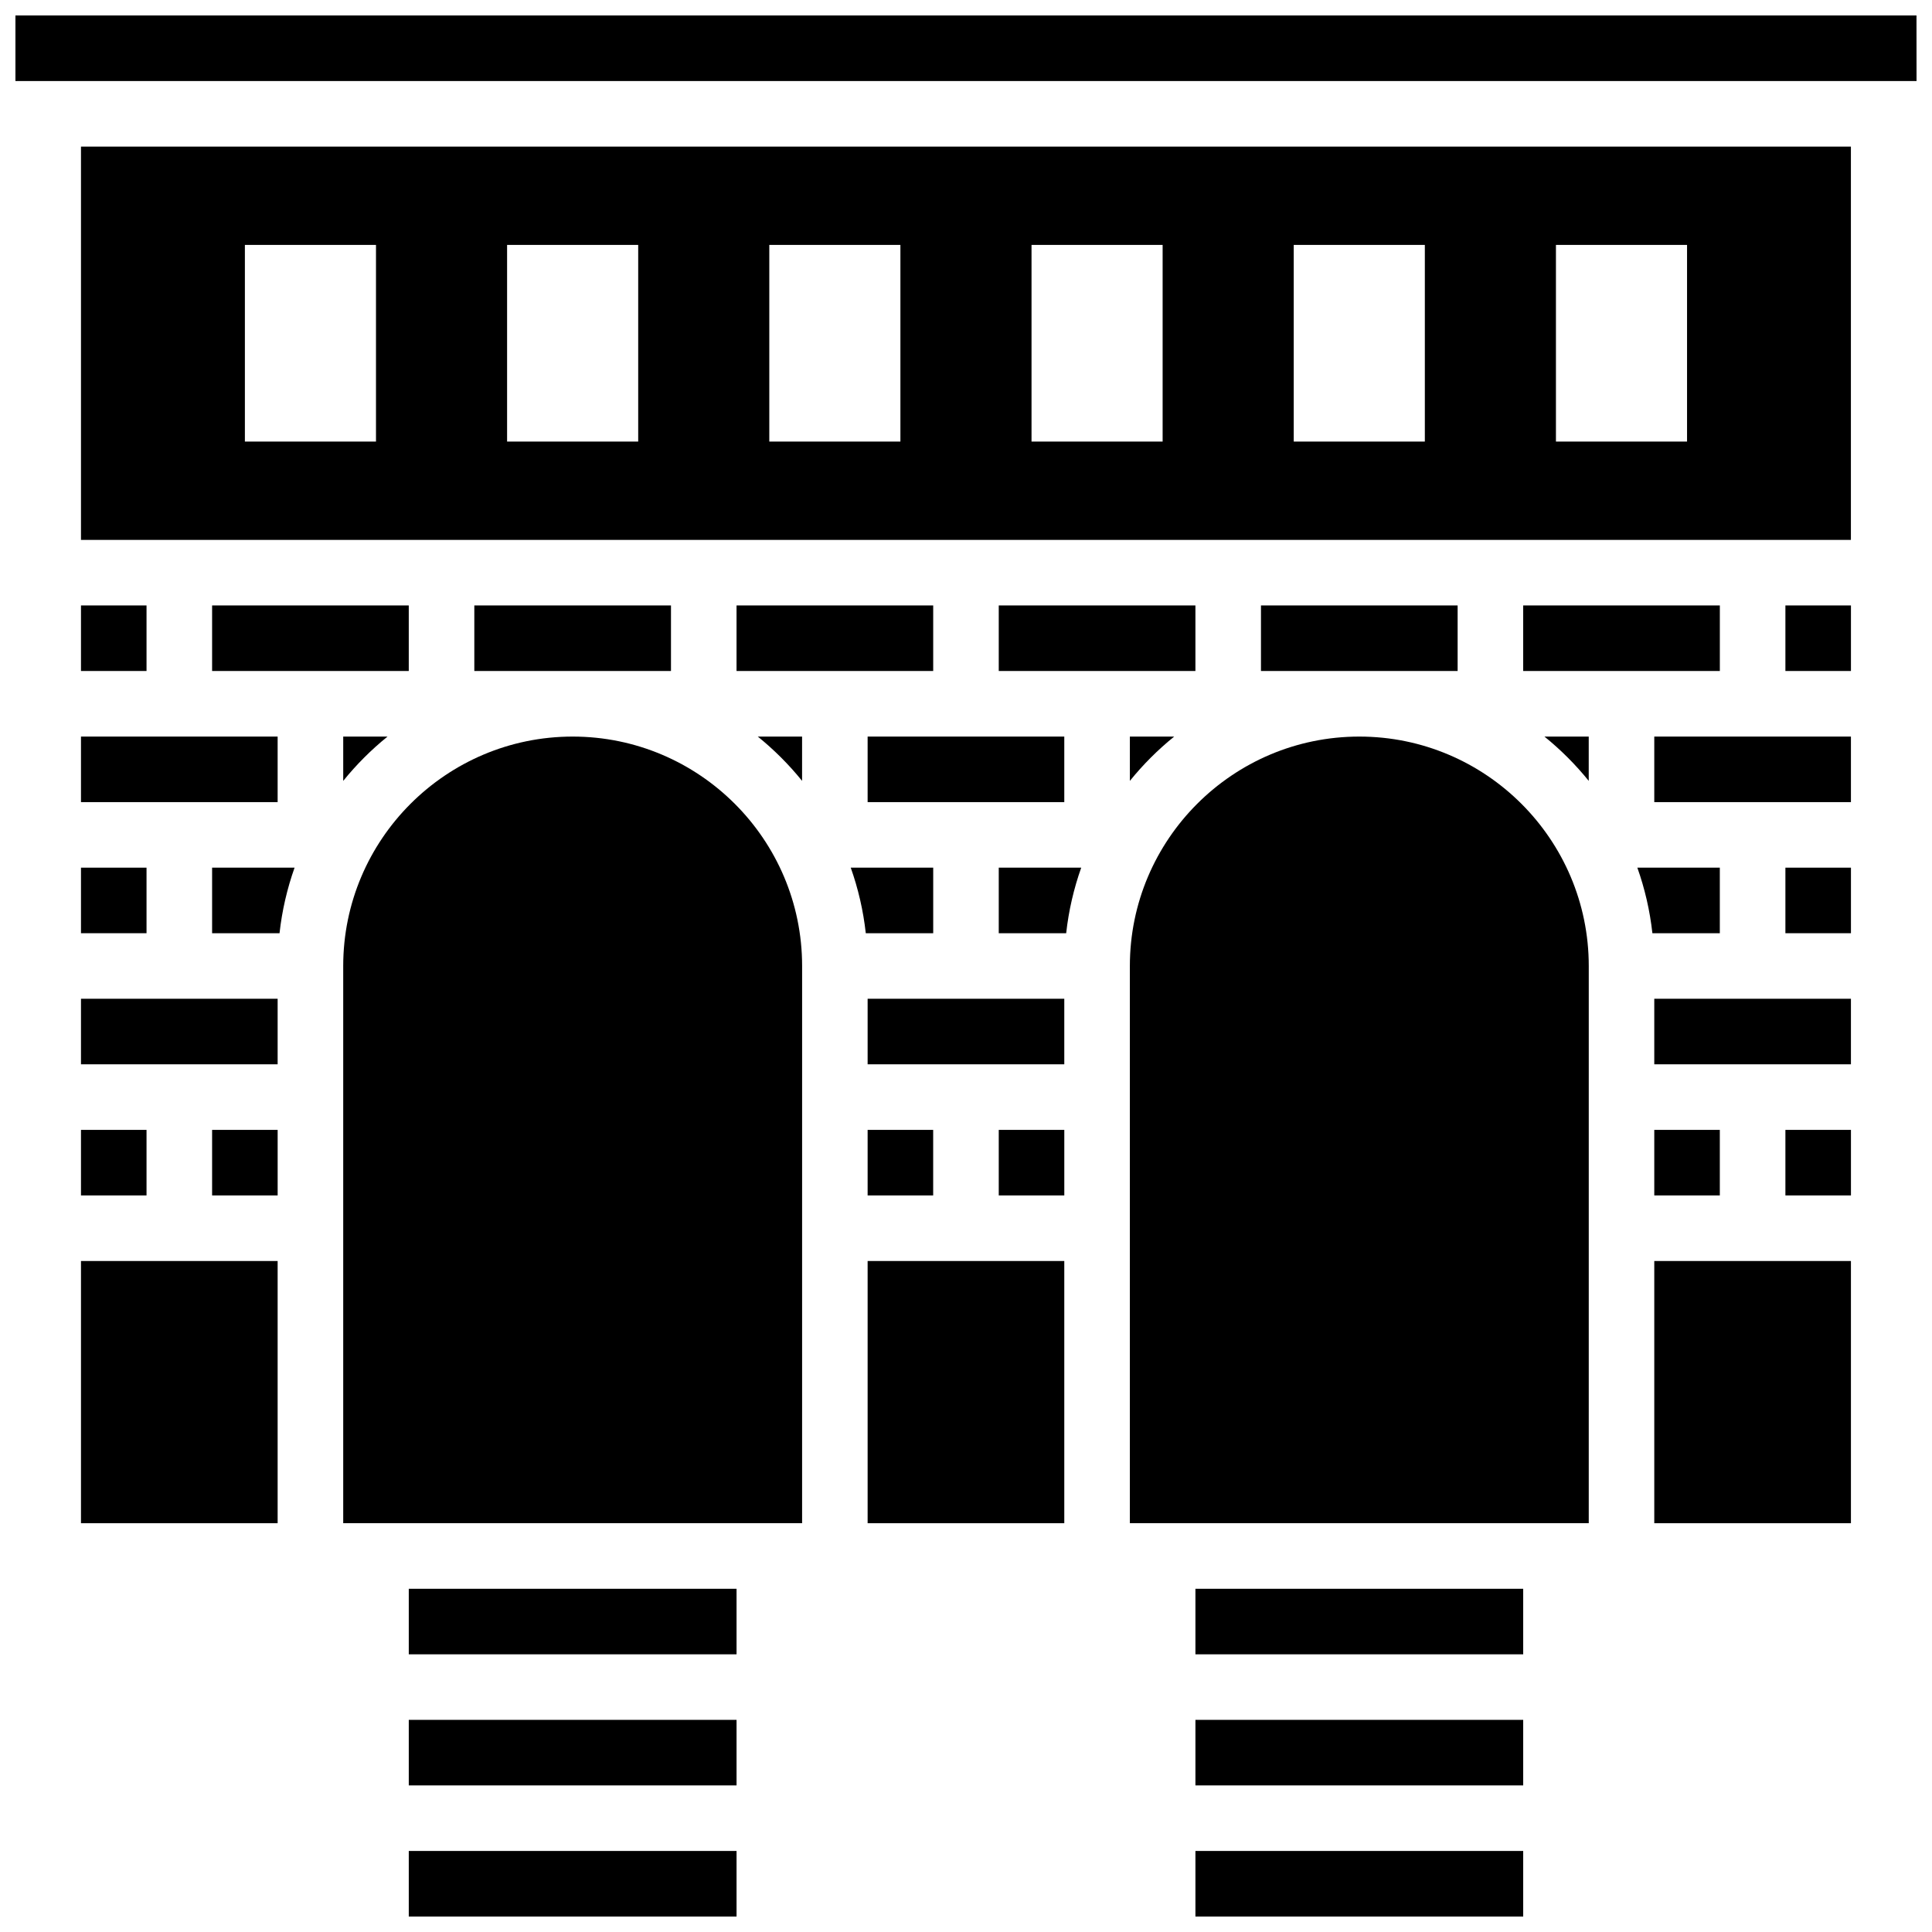
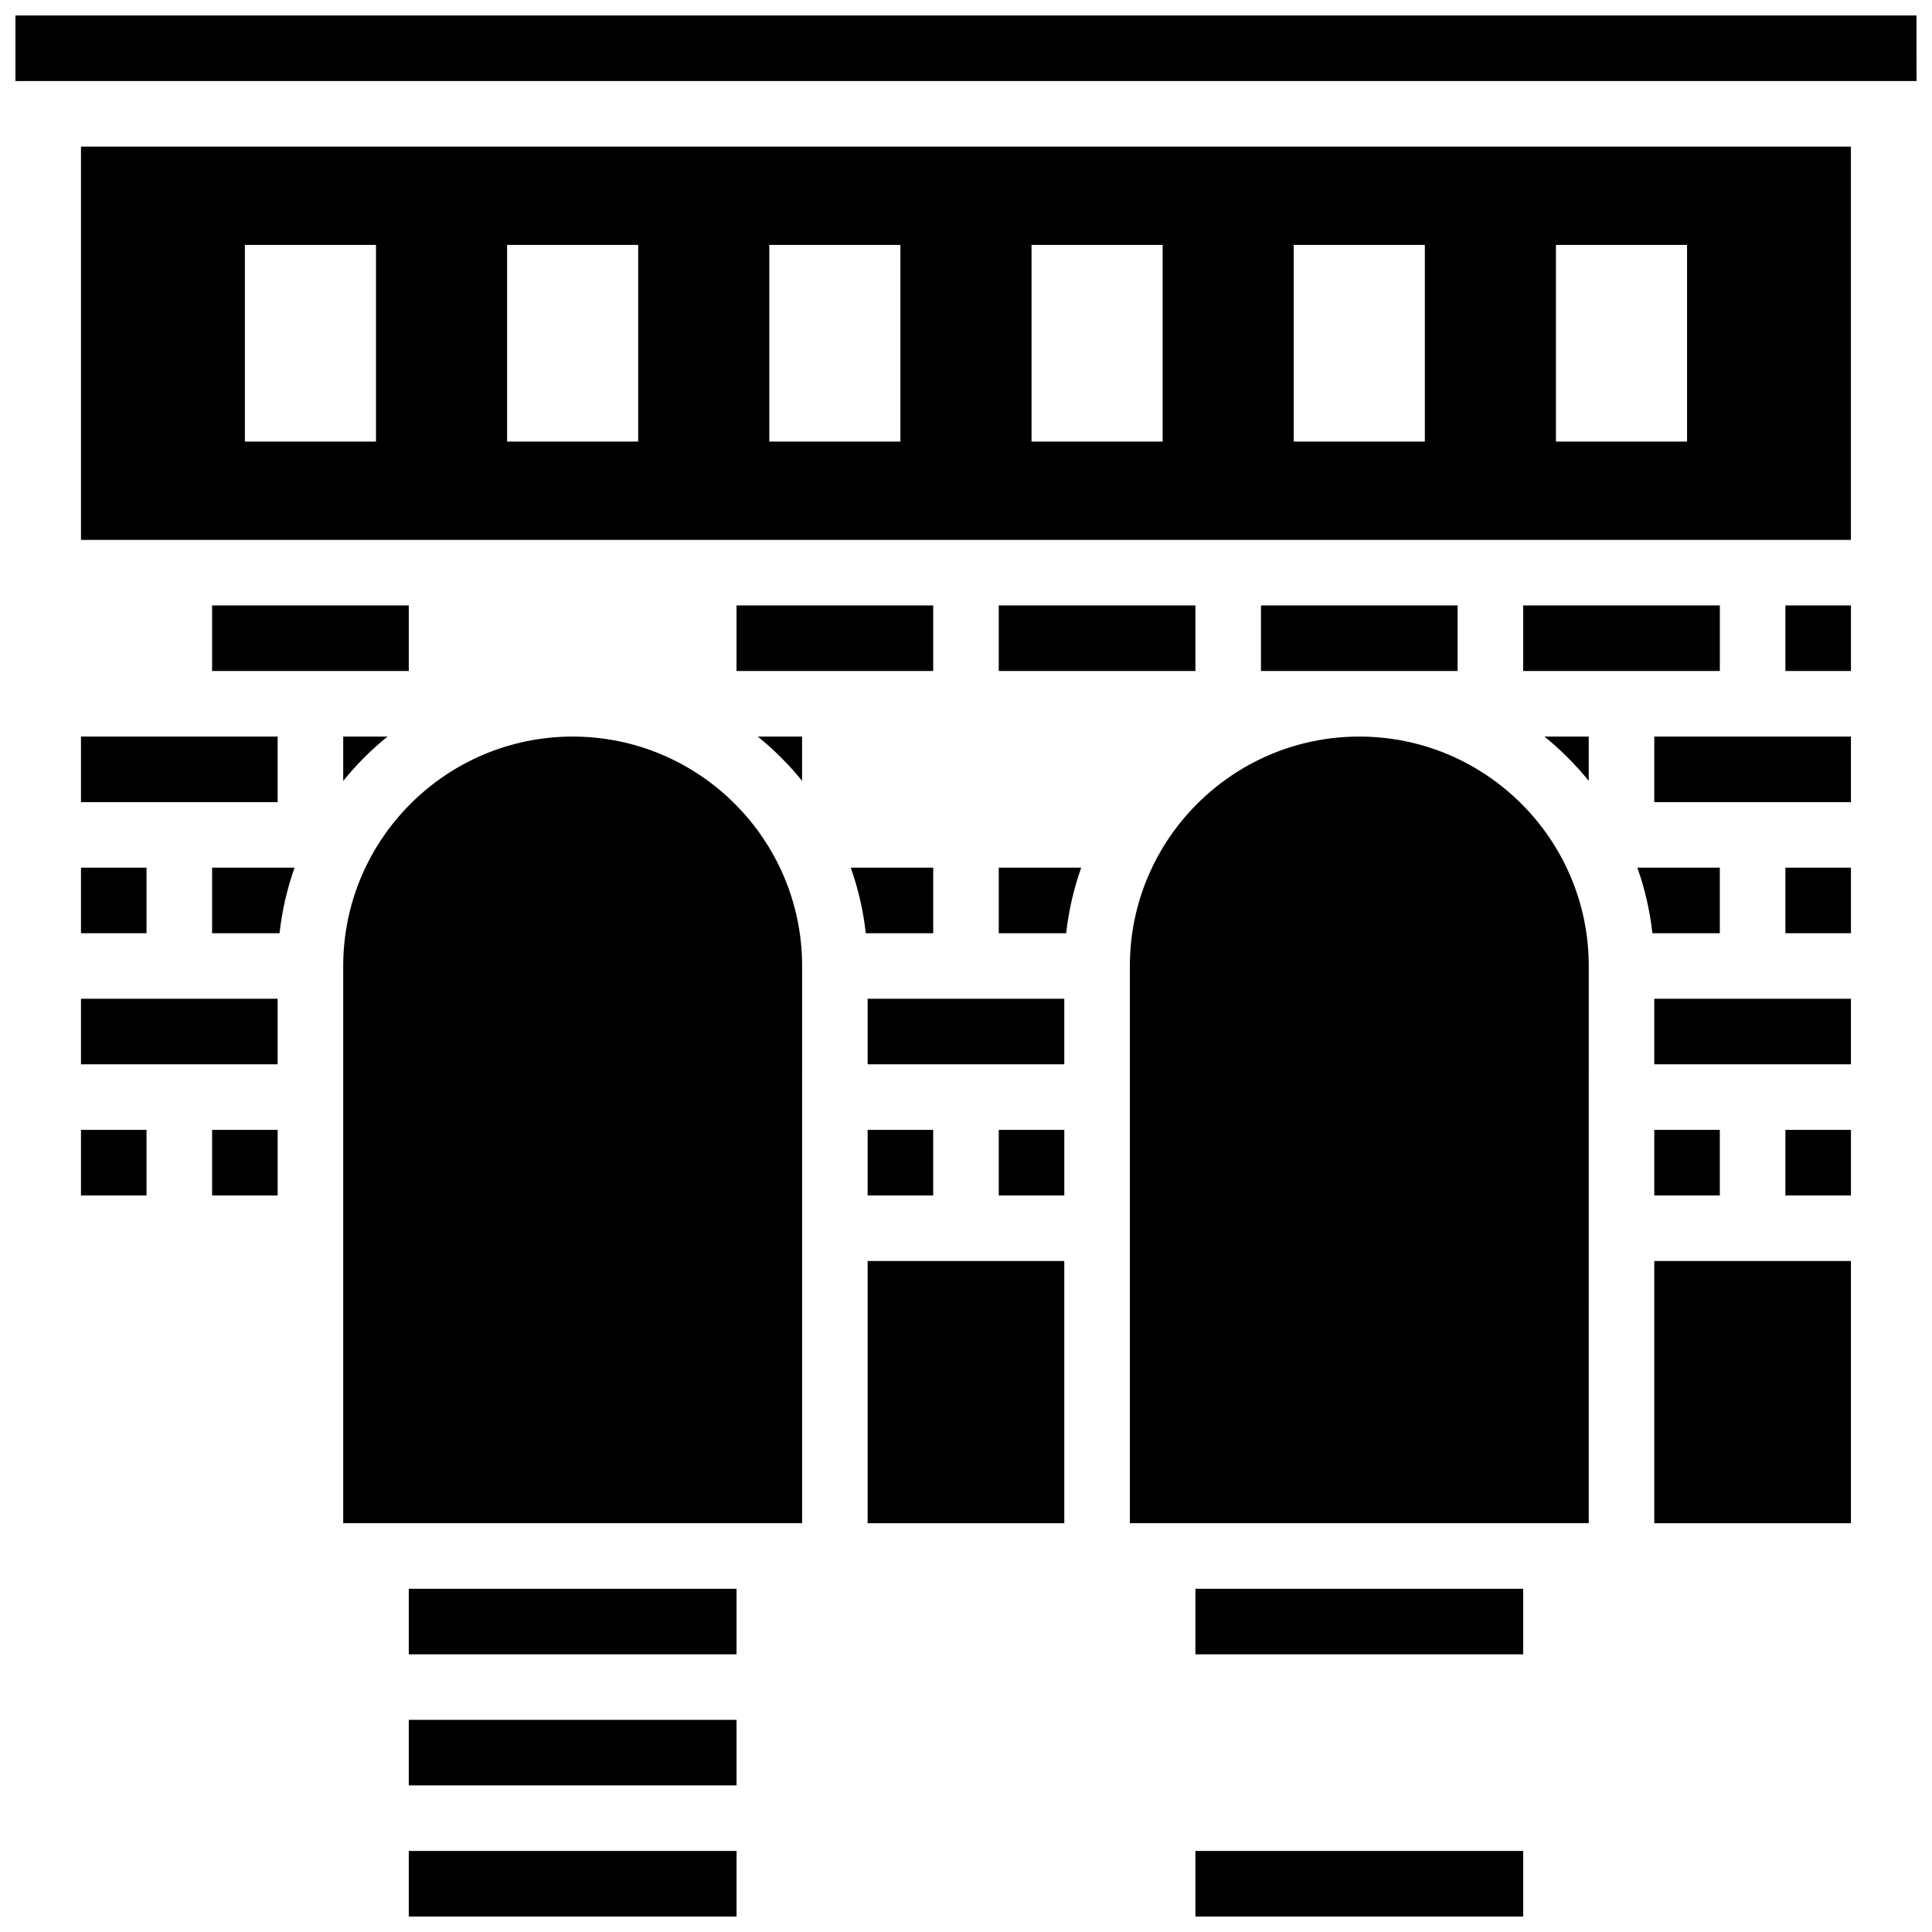
<svg xmlns="http://www.w3.org/2000/svg" width="800px" height="800px" version="1.1" viewBox="144 144 512 512">
  <defs>
    <clipPath id="c">
      <path d="m252 634h88v17.902h-88z" />
    </clipPath>
    <clipPath id="b">
      <path d="m148.09 148.09h503.81v17.906h-503.81z" />
    </clipPath>
    <clipPath id="a">
      <path d="m460 634h88v17.902h-88z" />
    </clipPath>
  </defs>
  <path d="m408.68 304.45h52.117v17.371h-52.117z" />
-   <path d="m455.17 339.2h-11.742v11.742c3.488-4.316 7.426-8.254 11.742-11.742z" />
  <path d="m295.76 339.2c-33.527 0-60.805 27.277-60.805 60.805v147.66h121.61l0.004-147.66c0-33.527-27.277-60.805-60.805-60.805z" />
-   <path d="m373.93 339.2h52.117v17.371h-52.117z" />
  <path d="m373.93 408.68h52.117v17.371h-52.117z" />
  <path d="m252.33 565.04h86.863v17.371h-86.863z" />
  <path d="m373.93 478.18h52.117v69.488h-52.117z" />
  <path d="m373.93 443.43h17.371v17.371h-17.371z" />
  <path d="m339.19 304.45h52.117v17.371h-52.117z" />
  <path d="m356.56 350.94v-11.742h-11.742c4.316 3.488 8.254 7.426 11.742 11.742z" />
  <path d="m391.31 373.94h-21.855c1.965 5.535 3.32 11.348 3.988 17.371h17.867z" />
-   <path d="m269.7 304.45h52.117v17.371h-52.117z" />
  <path d="m165.46 408.68h52.117v17.371h-52.117z" />
  <path d="m200.21 443.43h17.371v17.371h-17.371z" />
-   <path d="m165.46 304.45h17.371v17.371h-17.371z" />
  <path d="m252.33 599.78h86.863v17.371h-86.863z" />
-   <path d="m165.46 478.18h52.117v69.488h-52.117z" />
+   <path d="m165.46 478.18h52.117h-52.117z" />
  <path d="m165.46 443.43h17.371v17.371h-17.371z" />
  <path d="m165.46 339.2h52.117v17.371h-52.117z" />
  <g clip-path="url(#c)">
    <path d="m252.33 634.53h86.863v17.371h-86.863z" />
  </g>
  <path d="m200.21 391.31h17.867c0.668-6.023 2.027-11.84 3.988-17.371h-21.855z" />
  <path d="m165.46 373.94h17.371v17.371h-17.371z" />
  <path d="m200.21 304.45h52.117v17.371h-52.117z" />
  <path d="m246.7 339.2h-11.742v11.742c3.488-4.316 7.426-8.254 11.742-11.742z" />
  <path d="m408.68 443.43h17.371v17.371h-17.371z" />
  <path d="m582.4 443.43h17.371v17.371h-17.371z" />
  <path d="m617.15 373.94h17.371v17.371h-17.371z" />
  <path d="m617.15 443.43h17.371v17.371h-17.371z" />
  <path d="m582.4 478.18h52.117v69.488h-52.117z" />
  <path d="m582.4 408.68h52.117v17.371h-52.117z" />
  <path d="m165.46 287.08h469.05v-104.23h-469.05zm390.88-78.176h34.746v52.117h-34.746zm-69.488 0h34.746v52.117h-34.746zm-69.488 0h34.746v52.117h-34.746zm-69.492 0h34.746v52.117h-34.746zm-69.488 0h34.746v52.117h-34.746zm-69.488 0h34.746v52.117h-34.746z" />
  <g clip-path="url(#b)">
    <path d="m651.89 148.1h-503.8v17.371h503.8 0.012z" />
  </g>
  <path d="m582.4 339.2h52.117v17.371h-52.117z" />
  <path d="m617.15 304.45h17.371v17.371h-17.371z" />
  <g clip-path="url(#a)">
    <path d="m460.8 634.53h86.863v17.371h-86.863z" />
  </g>
-   <path d="m460.8 599.78h86.863v17.371h-86.863z" />
  <path d="m460.8 565.04h86.863v17.371h-86.863z" />
  <path d="m408.68 391.31h17.867c0.668-6.023 2.027-11.84 3.988-17.371h-21.855z" />
  <path d="m504.23 339.2c-33.527 0-60.805 27.277-60.805 60.805v147.66h121.61l0.004-147.66c0-33.527-27.277-60.805-60.805-60.805z" />
  <path d="m478.17 304.45h52.117v17.371h-52.117z" />
  <path d="m547.66 304.45h52.117v17.371h-52.117z" />
  <path d="m565.03 350.94v-11.742h-11.742c4.316 3.488 8.25 7.426 11.742 11.742z" />
  <path d="m599.77 373.94h-21.855c1.965 5.535 3.32 11.348 3.988 17.371h17.867z" />
</svg>